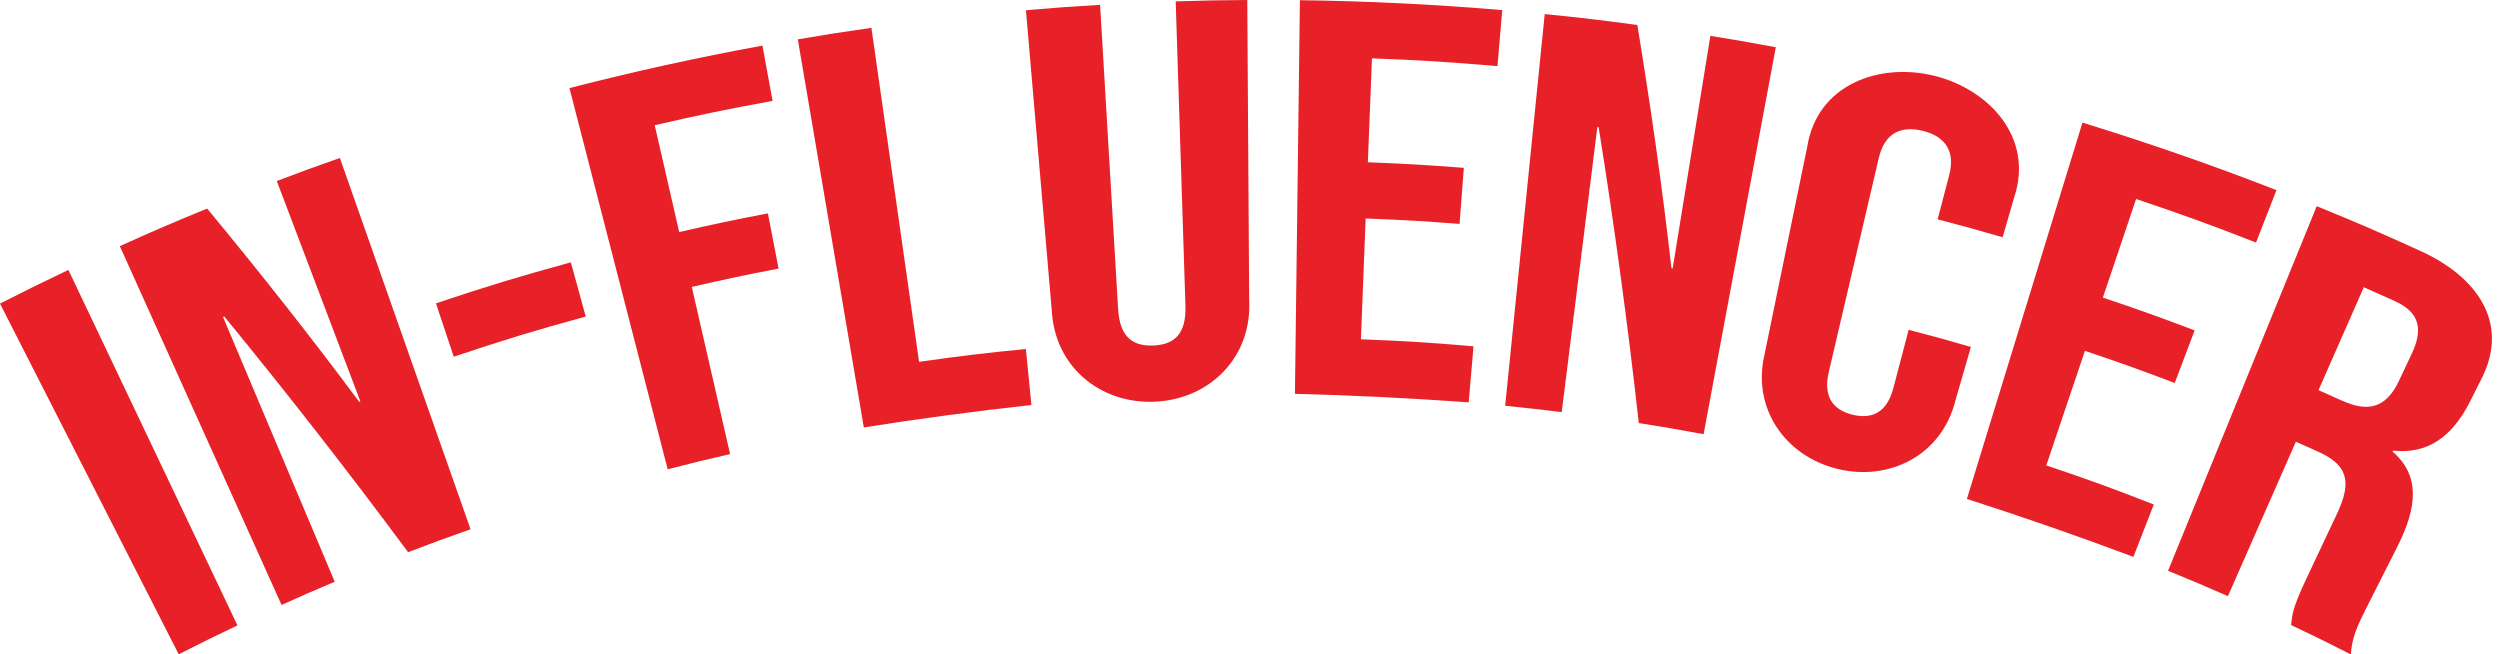
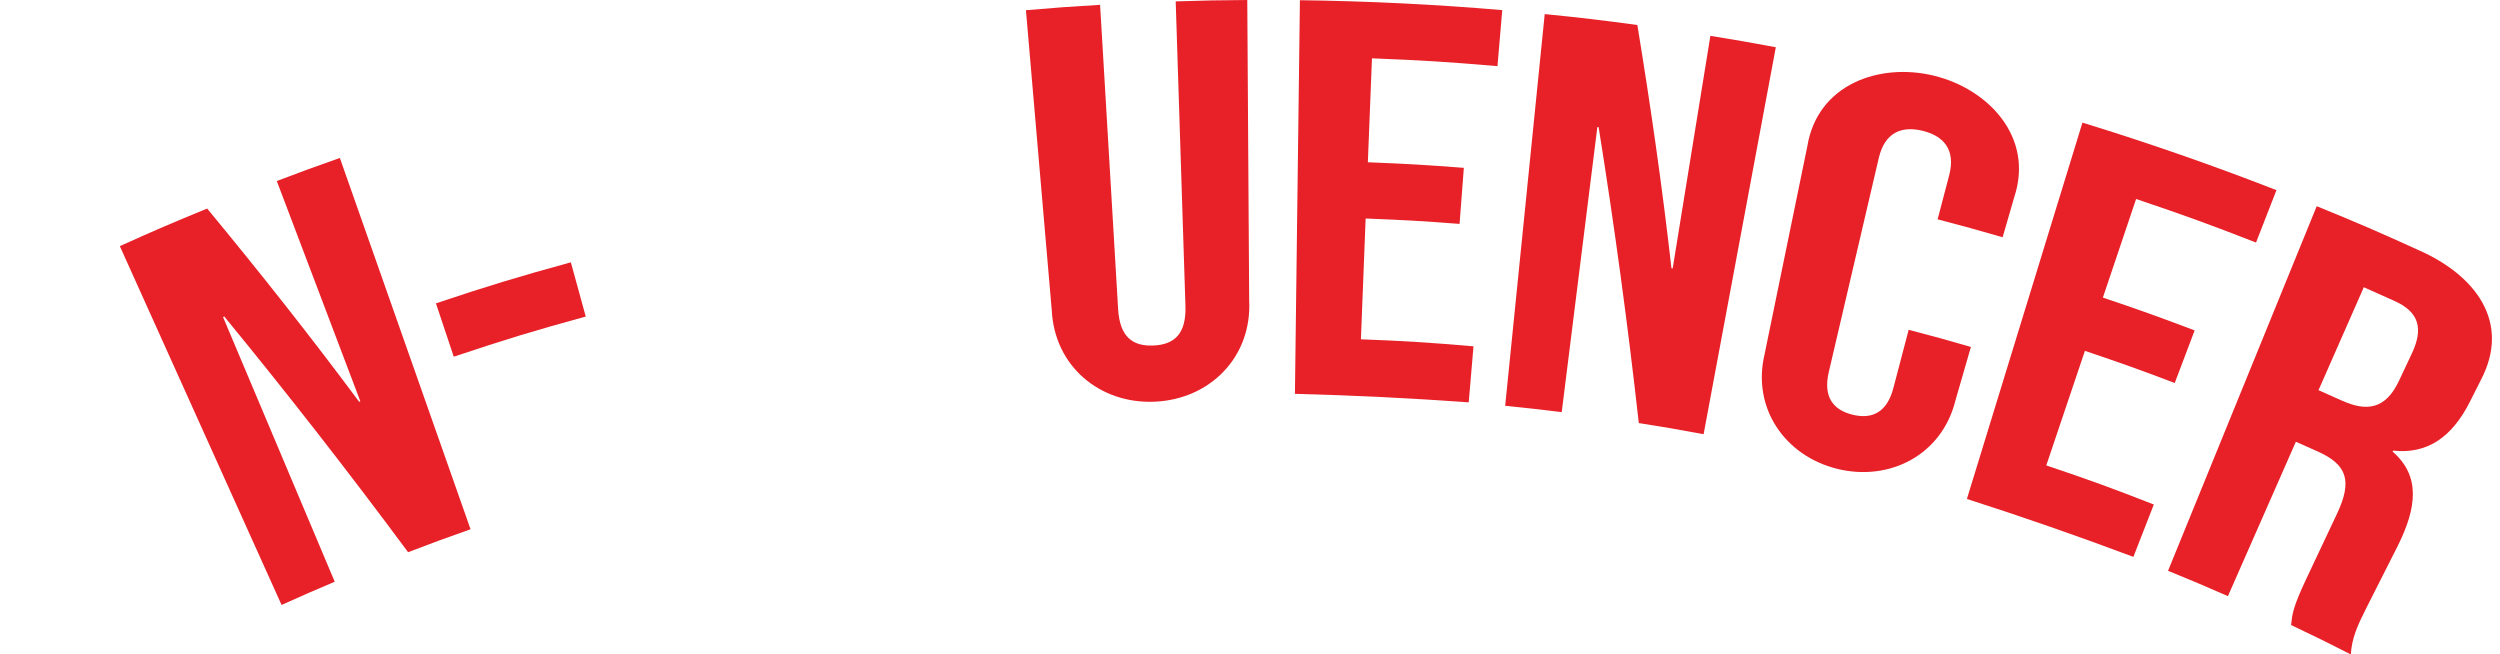
<svg xmlns="http://www.w3.org/2000/svg" width="191" height="50" viewBox="0 0 191 50" fill="none">
-   <path d="M0 23.195C2.079 22.136 3.123 21.622 5.226 20.622C9.53 29.673 13.834 38.728 18.142 47.779C16.337 48.639 15.443 49.078 13.653 49.988C9.102 41.059 4.551 32.129 0 23.195Z" fill="#E72127" />
  <path d="M9.153 18.805C11.806 17.608 13.143 17.035 15.827 15.933C19.817 20.759 23.705 25.671 27.44 30.697C27.476 30.685 27.495 30.677 27.531 30.661C25.404 25.051 23.274 19.441 21.147 13.83C23.07 13.1 24.031 12.747 25.965 12.068C29.292 21.524 32.619 30.979 35.95 40.435C34.036 41.109 33.082 41.459 31.179 42.188C26.64 36.064 21.967 30.073 17.134 24.18C17.098 24.196 17.079 24.203 17.039 24.219C19.884 30.96 22.728 37.704 25.573 44.444C23.941 45.135 23.128 45.488 21.512 46.218C17.392 37.08 13.273 27.942 9.153 18.801V18.805Z" fill="#E72127" />
-   <path d="M33.306 23.176C37.402 21.807 39.466 21.183 43.613 20.041C44.068 21.697 44.295 22.529 44.751 24.184C40.694 25.298 38.673 25.914 34.667 27.252C34.122 25.624 33.851 24.808 33.306 23.176Z" fill="#E72127" />
-   <path d="M43.511 6.729C48.384 5.473 53.3 4.39 58.251 3.484C58.561 5.175 58.714 6.018 59.024 7.709C55.41 8.372 53.609 8.741 50.02 9.565C50.769 12.829 51.142 14.466 51.891 17.73C54.594 17.11 55.948 16.823 58.667 16.302C58.992 17.989 59.157 18.832 59.483 20.519C56.823 21.033 55.497 21.312 52.852 21.92C53.829 26.177 54.806 30.434 55.779 34.691C53.868 35.13 52.915 35.362 51.012 35.852C48.509 26.145 46.01 16.439 43.507 6.732L43.511 6.729Z" fill="#E72127" />
-   <path d="M60.954 3.005C63.198 2.625 64.324 2.448 66.576 2.126C67.789 10.632 69.001 19.138 70.217 27.644C73.474 27.181 75.11 26.985 78.378 26.663C78.547 28.374 78.629 29.229 78.798 30.94C74.502 31.415 70.268 31.98 65.996 32.655C64.317 22.771 62.637 12.888 60.954 3.009V3.005Z" fill="#E72127" />
+   <path d="M33.306 23.176C37.402 21.807 39.466 21.183 43.613 20.041C44.068 21.697 44.295 22.529 44.751 24.184C40.694 25.298 38.673 25.914 34.667 27.252C34.122 25.624 33.851 24.808 33.306 23.176" fill="#E72127" />
  <path d="M80.348 23.639C79.692 16.019 79.037 8.4 78.382 0.781C80.646 0.585 81.78 0.502 84.047 0.369C84.506 8.118 84.966 15.866 85.424 23.611C85.55 25.757 86.547 26.467 88.128 26.397C89.709 26.326 90.635 25.526 90.568 23.38C90.321 15.623 90.07 7.866 89.823 0.106C92.008 0.035 93.103 0.016 95.292 0C95.339 7.647 95.39 15.293 95.437 22.94C95.661 27.287 92.436 30.497 88.238 30.689C84.04 30.881 80.532 27.982 80.352 23.635L80.348 23.639Z" fill="#E72127" />
  <path d="M99.309 0.016C104.469 0.082 109.628 0.333 114.772 0.773C114.627 2.483 114.552 3.343 114.407 5.053C110.578 4.728 108.655 4.606 104.818 4.457C104.692 7.635 104.63 9.22 104.504 12.398C107.439 12.512 108.906 12.598 111.837 12.822C111.707 14.536 111.641 15.392 111.511 17.106C108.643 16.886 107.207 16.804 104.335 16.694C104.19 20.386 104.12 22.23 103.974 25.922C107.419 26.055 109.142 26.165 112.575 26.459C112.429 28.17 112.355 29.029 112.21 30.74C107.772 30.418 103.382 30.202 98.933 30.089C99.058 20.064 99.184 10.044 99.313 0.02L99.309 0.016Z" fill="#E72127" />
  <path d="M118.012 1.075C120.849 1.362 122.265 1.526 125.094 1.911C126.106 8.082 126.997 14.277 127.699 20.492C127.739 20.5 127.754 20.5 127.793 20.508C128.755 14.584 129.712 8.663 130.673 2.739C132.674 3.064 133.675 3.237 135.672 3.61C133.832 13.465 131.995 23.317 130.155 33.173C128.178 32.804 127.189 32.635 125.204 32.321C124.36 24.753 123.34 17.236 122.136 9.718C122.097 9.715 122.077 9.711 122.038 9.707C121.132 16.969 120.221 24.227 119.315 31.489C117.589 31.274 116.726 31.176 114.995 31.003C116.004 21.03 117.008 11.056 118.016 1.083L118.012 1.075Z" fill="#E72127" />
  <path d="M134.828 26.993C135.911 21.72 136.998 16.443 138.081 11.17C138.857 6.43 143.609 4.759 147.783 5.791C151.958 6.823 155.406 10.515 153.884 15.074C153.531 16.294 153.355 16.906 153.001 18.126C151.02 17.553 150.027 17.279 148.034 16.757C148.387 15.411 148.564 14.736 148.917 13.391C149.419 11.48 148.54 10.401 146.904 9.997C145.268 9.593 143.993 10.134 143.542 12.061C142.267 17.514 140.996 22.964 139.721 28.417C139.269 30.344 140.07 31.321 141.529 31.682C142.989 32.042 144.154 31.552 144.656 29.641C145.123 27.864 145.355 26.974 145.822 25.196C147.728 25.694 148.678 25.957 150.577 26.507C150.102 28.143 149.867 28.959 149.396 30.591C148.368 34.758 144.366 36.806 140.368 35.821C136.37 34.836 133.8 31.152 134.832 26.993H134.828Z" fill="#E72127" />
  <path d="M159.11 9.373C164.109 10.907 169.052 12.63 173.921 14.528C173.297 16.129 172.983 16.93 172.36 18.53C168.719 17.11 166.886 16.447 163.198 15.203C162.182 18.216 161.676 19.723 160.66 22.736C163.477 23.686 164.881 24.188 167.671 25.243C167.063 26.852 166.757 27.652 166.149 29.261C163.418 28.225 162.045 27.735 159.287 26.805C158.106 30.305 157.517 32.058 156.336 35.558C159.644 36.672 161.288 37.269 164.552 38.544C163.928 40.144 163.614 40.945 162.99 42.545C158.769 40.961 154.563 39.497 150.271 38.12C153.213 28.539 156.156 18.954 159.098 9.373H159.11Z" fill="#E72127" />
  <path d="M176.997 15.752C180.167 17.047 181.744 17.726 184.875 19.154C189.05 21.018 191.894 24.572 189.524 29.061C189.191 29.72 189.026 30.049 188.693 30.709C187.296 33.471 185.381 34.703 182.835 34.428C182.819 34.459 182.812 34.475 182.796 34.506C184.914 36.343 184.683 38.748 183.153 41.776L180.767 46.492C180.108 47.795 179.669 48.776 179.606 50C177.79 49.074 176.875 48.623 175.039 47.752C175.126 46.936 175.161 46.43 176.204 44.217C177.142 42.228 177.613 41.231 178.551 39.242C179.743 36.715 179.296 35.495 177.087 34.498C176.416 34.196 176.079 34.047 175.404 33.749C173.674 37.68 171.944 41.616 170.213 45.547C168.393 44.746 167.475 44.358 165.639 43.609C169.425 34.326 173.207 25.043 176.993 15.764L176.997 15.752ZM178.947 30.614C180.799 31.45 182.247 31.285 183.274 29.112C183.671 28.272 183.867 27.852 184.263 27.013C185.181 25.071 184.789 23.831 182.953 22.999C182.011 22.571 181.54 22.36 180.595 21.944C179.21 25.09 178.519 26.663 177.134 29.81C177.86 30.128 178.221 30.289 178.943 30.618L178.947 30.614Z" fill="#E72127" />
</svg>